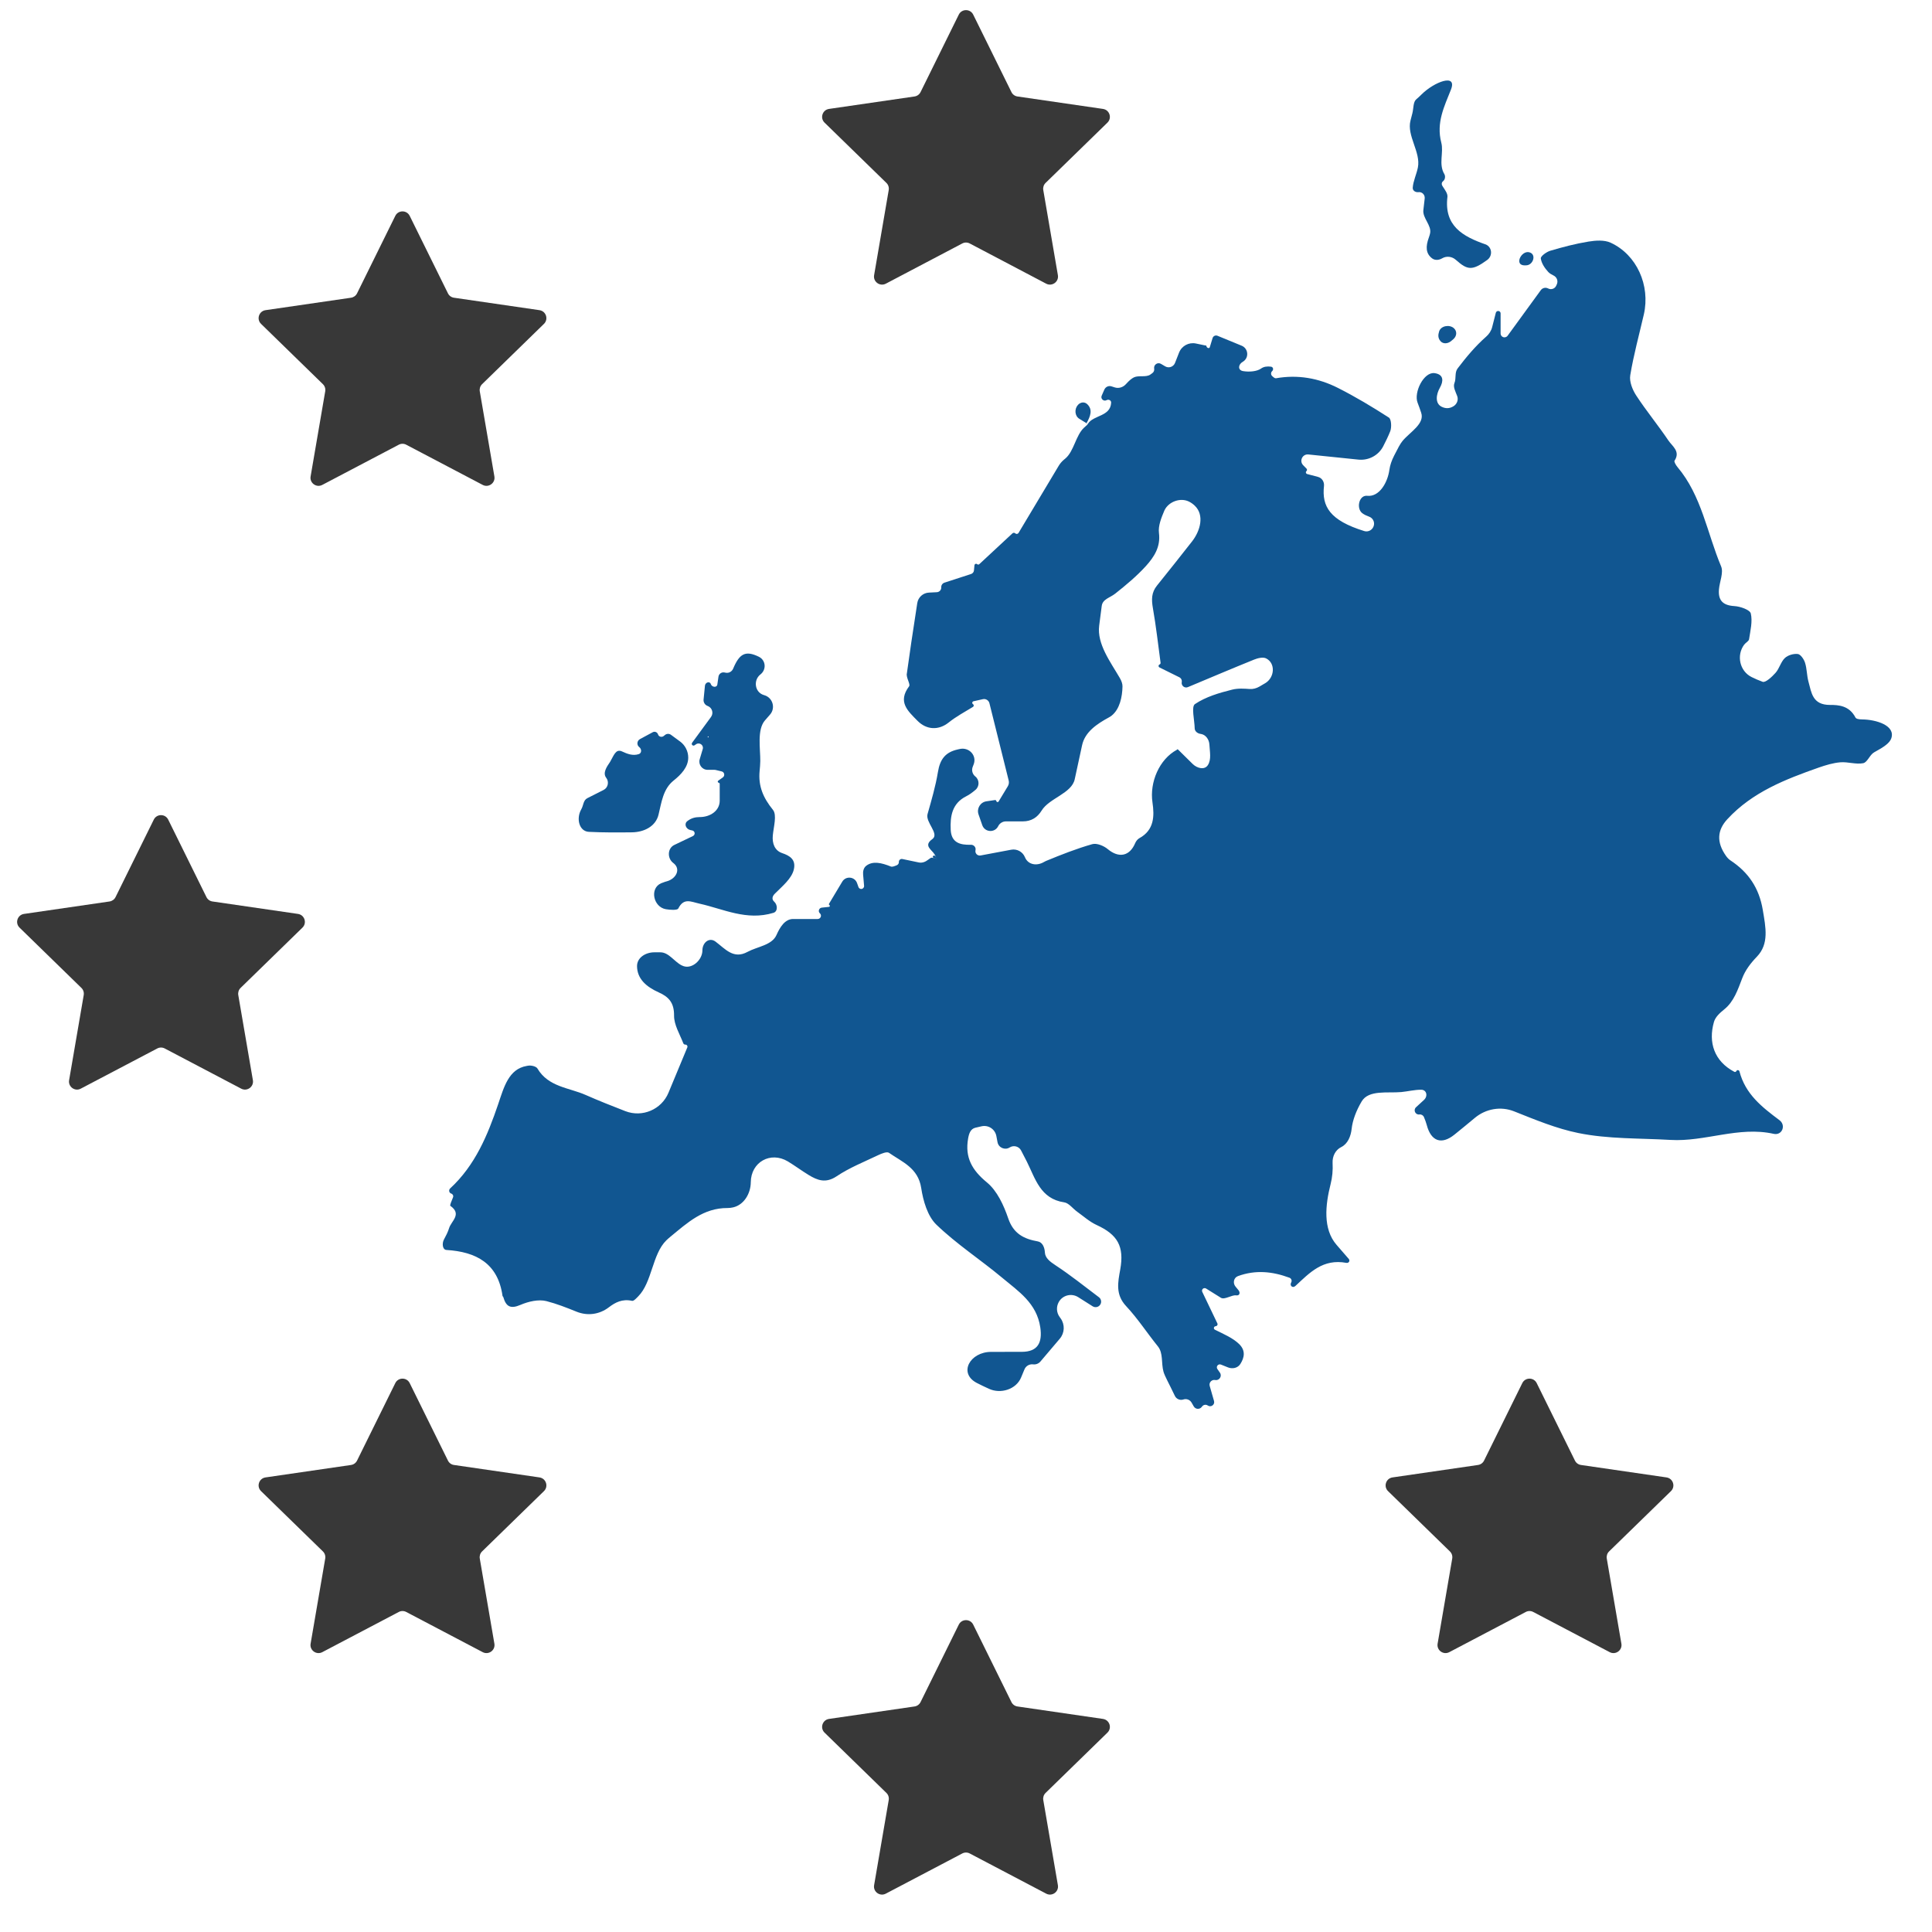
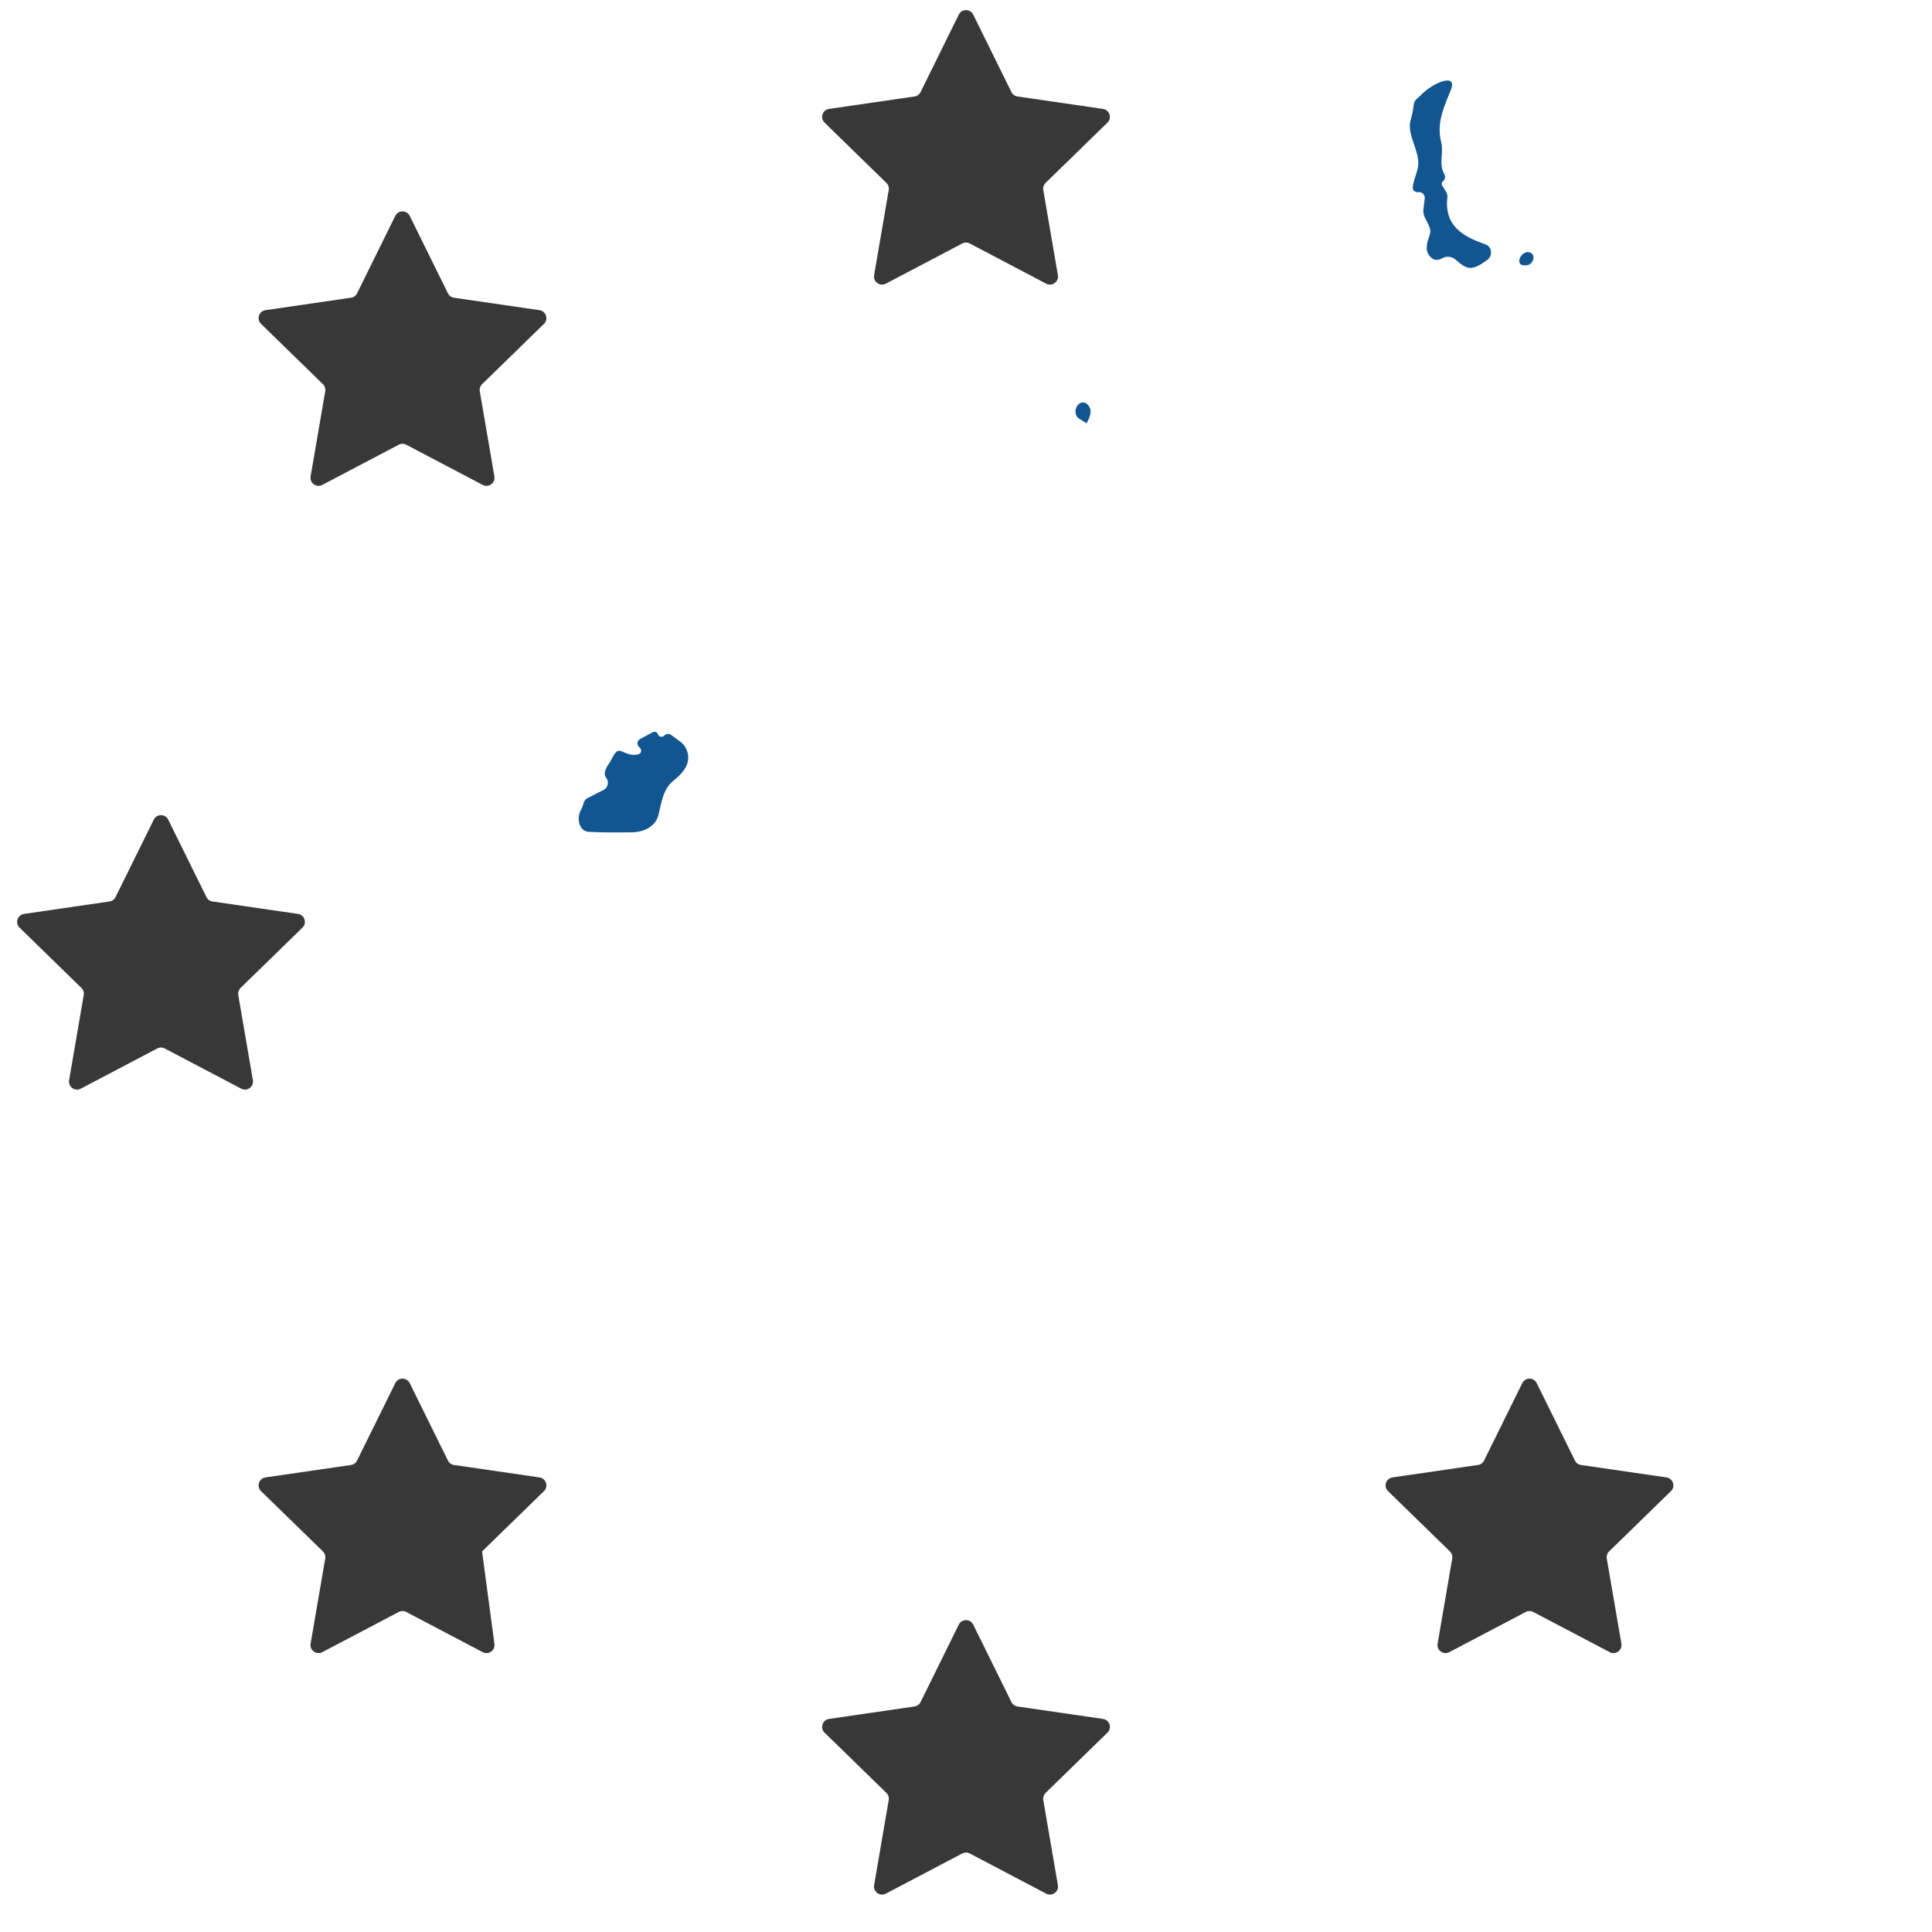
<svg xmlns="http://www.w3.org/2000/svg" width="48" height="48" viewBox="0 0 48 48" fill="none">
  <g clip-path="url(#clip0_736_4458)">
-     <path d="M39.466 6.002C39.644 5.973 39.858 5.958 40.014 6.029C40.666 6.328 41.005 7.091 40.841 7.811C40.725 8.315 40.587 8.815 40.503 9.324C40.477 9.48 40.558 9.683 40.65 9.824C40.901 10.208 41.195 10.564 41.451 10.944C41.546 11.086 41.757 11.214 41.603 11.447C41.587 11.472 41.639 11.558 41.675 11.602C42.279 12.318 42.412 13.244 42.761 14.073C42.825 14.228 42.723 14.451 42.707 14.643C42.684 14.917 42.805 15.041 43.09 15.058C43.235 15.066 43.475 15.15 43.498 15.241C43.545 15.441 43.487 15.668 43.455 15.882C43.447 15.931 43.369 15.968 43.333 16.017C43.136 16.283 43.222 16.675 43.519 16.822C43.608 16.865 43.699 16.906 43.792 16.939C43.865 16.966 44.026 16.814 44.114 16.715C44.208 16.609 44.243 16.446 44.343 16.35C44.419 16.277 44.563 16.235 44.668 16.249C44.737 16.259 44.819 16.38 44.846 16.467C44.893 16.614 44.889 16.778 44.929 16.929C45.006 17.21 45.028 17.515 45.468 17.514C45.674 17.513 45.945 17.529 46.098 17.826C46.117 17.861 46.18 17.873 46.267 17.874C46.608 17.877 47.099 18.022 46.988 18.345C46.948 18.46 46.812 18.556 46.563 18.691C46.455 18.75 46.395 18.94 46.292 18.961C46.111 18.997 45.912 18.924 45.724 18.939C45.544 18.954 45.362 19.009 45.189 19.069C44.357 19.362 43.539 19.678 42.916 20.352C42.667 20.621 42.637 20.921 42.886 21.27C42.915 21.31 42.951 21.349 42.991 21.375C43.437 21.669 43.704 22.059 43.796 22.607C43.869 23.043 43.956 23.449 43.65 23.768C43.492 23.932 43.361 24.105 43.286 24.302C43.176 24.587 43.078 24.886 42.839 25.077C42.716 25.175 42.615 25.274 42.582 25.392C42.438 25.898 42.588 26.365 43.089 26.629C43.108 26.639 43.132 26.63 43.14 26.61C43.154 26.576 43.206 26.581 43.216 26.617C43.364 27.189 43.783 27.51 44.211 27.831C44.38 27.959 44.275 28.216 44.067 28.17C43.196 27.975 42.362 28.372 41.503 28.321C40.736 28.276 39.954 28.302 39.209 28.149C38.669 28.039 38.15 27.823 37.617 27.611C37.287 27.48 36.916 27.546 36.644 27.772C36.479 27.909 36.309 28.05 36.136 28.189C35.812 28.45 35.553 28.355 35.447 27.949C35.43 27.883 35.404 27.819 35.378 27.755C35.36 27.71 35.313 27.682 35.265 27.689C35.164 27.702 35.106 27.578 35.181 27.509L35.379 27.327C35.48 27.234 35.446 27.075 35.309 27.074C35.139 27.074 34.971 27.117 34.814 27.132C34.474 27.163 34.004 27.071 33.83 27.365C33.692 27.598 33.604 27.837 33.581 28.047C33.562 28.227 33.485 28.42 33.322 28.499C33.176 28.571 33.1 28.731 33.108 28.893C33.118 29.074 33.101 29.251 33.058 29.421C32.929 29.932 32.861 30.532 33.208 30.93L33.511 31.279C33.521 31.291 33.526 31.307 33.525 31.322C33.523 31.358 33.488 31.383 33.453 31.376C32.864 31.265 32.537 31.623 32.183 31.95C32.116 32.012 32.034 31.942 32.079 31.863C32.104 31.819 32.084 31.763 32.037 31.745C31.613 31.588 31.195 31.545 30.758 31.704C30.651 31.743 30.623 31.877 30.696 31.965L30.768 32.052C30.823 32.118 30.797 32.196 30.711 32.183C30.603 32.167 30.425 32.3 30.333 32.243L29.963 32.012C29.936 31.996 29.901 32.001 29.88 32.024C29.863 32.044 29.859 32.072 29.87 32.096L30.245 32.879C30.261 32.91 30.239 32.947 30.204 32.949C30.155 32.952 30.141 33.015 30.185 33.037C30.408 33.148 30.624 33.238 30.782 33.389C30.957 33.556 30.913 33.735 30.816 33.888C30.752 33.989 30.621 34.017 30.51 33.973L30.333 33.902C30.298 33.888 30.257 33.903 30.24 33.938C30.228 33.962 30.23 33.99 30.245 34.012L30.309 34.105C30.368 34.191 30.293 34.306 30.19 34.286C30.104 34.27 30.03 34.35 30.055 34.434L30.162 34.807C30.189 34.899 30.085 34.974 30.006 34.919C29.962 34.889 29.901 34.898 29.868 34.941L29.857 34.955C29.805 35.023 29.701 35.016 29.658 34.941L29.604 34.847C29.563 34.776 29.478 34.743 29.4 34.77C29.317 34.798 29.225 34.758 29.188 34.678C29.042 34.369 28.942 34.2 28.907 34.081C28.846 33.867 28.906 33.62 28.765 33.447C28.499 33.118 28.267 32.759 27.979 32.451C27.709 32.163 27.774 31.86 27.832 31.54C27.935 30.966 27.768 30.674 27.244 30.434C27.07 30.354 26.92 30.218 26.762 30.105C26.653 30.027 26.556 29.889 26.44 29.872C25.847 29.784 25.724 29.285 25.511 28.859C25.465 28.769 25.418 28.678 25.369 28.584C25.316 28.48 25.184 28.445 25.085 28.508C24.967 28.583 24.809 28.515 24.783 28.377L24.754 28.223C24.721 28.052 24.553 27.943 24.384 27.983L24.233 28.018C24.111 28.047 24.073 28.165 24.052 28.289C23.971 28.758 24.149 29.072 24.52 29.377C24.773 29.585 24.938 29.945 25.049 30.27C25.179 30.652 25.438 30.781 25.783 30.842C25.903 30.863 25.954 30.997 25.96 31.118C25.968 31.254 26.082 31.343 26.229 31.439C26.596 31.68 26.94 31.956 27.302 32.229C27.349 32.264 27.368 32.324 27.351 32.38C27.324 32.466 27.223 32.503 27.147 32.455L26.787 32.227C26.62 32.122 26.399 32.178 26.304 32.35C26.239 32.467 26.247 32.61 26.325 32.718L26.35 32.753C26.461 32.906 26.453 33.115 26.331 33.259L25.849 33.827C25.804 33.879 25.736 33.906 25.667 33.897C25.575 33.886 25.487 33.937 25.452 34.023L25.369 34.223C25.246 34.52 24.862 34.639 24.57 34.504C24.468 34.457 24.366 34.41 24.267 34.358C23.803 34.114 24.1 33.587 24.625 33.587C24.884 33.587 25.137 33.587 25.389 33.586C25.782 33.584 25.901 33.36 25.846 32.98C25.757 32.375 25.303 32.083 24.901 31.747C24.362 31.297 23.766 30.91 23.263 30.425C23.045 30.214 22.935 29.834 22.887 29.515C22.811 29.016 22.414 28.869 22.086 28.641C22.034 28.605 21.902 28.66 21.819 28.699C21.47 28.866 21.104 29.011 20.785 29.225C20.516 29.404 20.312 29.327 20.089 29.191C19.914 29.085 19.75 28.961 19.574 28.855C19.142 28.597 18.657 28.872 18.653 29.373C18.651 29.651 18.485 29.935 18.214 29.997C18.168 30.007 18.123 30.013 18.078 30.013C17.476 30.009 17.08 30.378 16.66 30.723C16.622 30.754 16.587 30.785 16.555 30.816C16.204 31.158 16.202 31.86 15.857 32.207C15.812 32.253 15.745 32.328 15.704 32.319C15.46 32.265 15.286 32.358 15.126 32.48C14.89 32.66 14.593 32.699 14.318 32.586C14.074 32.487 13.829 32.391 13.576 32.326C13.38 32.276 13.127 32.335 12.932 32.419C12.682 32.527 12.572 32.461 12.505 32.227C12.502 32.216 12.487 32.207 12.485 32.196C12.371 31.386 11.83 31.101 11.092 31.055C10.989 31.048 10.98 30.887 11.029 30.797C11.079 30.704 11.128 30.611 11.158 30.512C11.21 30.338 11.485 30.167 11.189 29.959C11.171 29.946 11.218 29.841 11.255 29.748C11.271 29.71 11.25 29.667 11.211 29.654C11.156 29.637 11.142 29.565 11.184 29.526C11.806 28.952 12.115 28.203 12.375 27.439C12.521 27.008 12.636 26.561 13.085 26.483C13.099 26.48 13.112 26.478 13.126 26.476C13.198 26.464 13.321 26.494 13.352 26.546C13.624 27.008 14.138 27.021 14.553 27.205C14.872 27.346 15.197 27.474 15.536 27.606C15.958 27.769 16.435 27.566 16.608 27.149L17.076 26.023C17.09 25.989 17.064 25.951 17.026 25.953C17.004 25.953 16.984 25.94 16.976 25.919C16.887 25.69 16.745 25.461 16.747 25.233C16.75 24.918 16.62 24.769 16.369 24.657C16.046 24.513 15.83 24.312 15.827 24.005C15.825 23.791 16.041 23.66 16.255 23.66H16.407C16.615 23.66 16.749 23.888 16.933 23.983C16.949 23.991 16.966 23.998 16.983 24.004C17.203 24.078 17.451 23.844 17.451 23.613C17.451 23.418 17.621 23.277 17.777 23.394C18.019 23.574 18.221 23.84 18.572 23.649C18.82 23.515 19.178 23.486 19.292 23.229C19.375 23.041 19.499 22.832 19.705 22.832H20.315C20.389 22.832 20.425 22.741 20.37 22.691C20.318 22.644 20.347 22.558 20.416 22.55L20.596 22.531C20.619 22.529 20.626 22.498 20.606 22.486C20.594 22.479 20.59 22.464 20.597 22.453L20.926 21.904C21.015 21.756 21.237 21.778 21.294 21.942L21.328 22.038C21.339 22.069 21.369 22.089 21.402 22.086C21.442 22.083 21.471 22.048 21.468 22.008L21.444 21.732C21.436 21.65 21.455 21.562 21.52 21.511C21.685 21.383 21.902 21.436 22.132 21.528C22.171 21.544 22.226 21.518 22.28 21.497C22.312 21.483 22.334 21.452 22.332 21.418C22.329 21.37 22.372 21.332 22.419 21.342L22.825 21.427C22.906 21.445 22.99 21.415 23.055 21.363C23.074 21.348 23.096 21.332 23.12 21.317C23.135 21.307 23.154 21.306 23.171 21.311C23.221 21.328 23.25 21.332 23.278 21.335C23.279 21.335 23.28 21.334 23.279 21.334C23.279 21.333 23.28 21.334 23.279 21.334C23.254 21.331 23.228 21.328 23.2 21.317C23.181 21.309 23.168 21.29 23.178 21.273C23.189 21.252 23.221 21.25 23.237 21.268C23.246 21.279 23.254 21.291 23.262 21.303L23.22 21.228C23.152 21.108 22.927 21.01 23.173 20.84C23.335 20.704 22.987 20.428 23.045 20.224C23.143 19.879 23.244 19.535 23.302 19.184C23.354 18.863 23.486 18.689 23.794 18.62C23.808 18.617 23.823 18.613 23.838 18.61C24.073 18.553 24.278 18.77 24.189 18.994L24.167 19.051C24.133 19.136 24.159 19.233 24.231 19.291C24.337 19.375 24.338 19.539 24.234 19.625C24.16 19.687 24.087 19.743 24.006 19.783C23.648 19.962 23.605 20.289 23.62 20.614C23.634 20.936 23.852 20.996 24.12 20.988C24.194 20.985 24.253 21.052 24.236 21.124C24.219 21.2 24.285 21.268 24.362 21.254L25.123 21.111C25.267 21.084 25.409 21.162 25.464 21.297C25.542 21.488 25.761 21.521 25.939 21.415C25.955 21.405 25.971 21.397 25.988 21.39C26.364 21.235 26.746 21.084 27.137 20.973C27.247 20.941 27.425 21.014 27.523 21.097C27.795 21.324 28.065 21.276 28.203 20.948C28.223 20.901 28.262 20.849 28.306 20.825C28.677 20.624 28.683 20.274 28.633 19.937C28.558 19.436 28.802 18.862 29.24 18.628C29.242 18.627 29.245 18.623 29.246 18.621C29.251 18.614 29.261 18.615 29.267 18.621L29.632 18.981C29.742 19.089 29.93 19.138 30.011 19.006C30.099 18.866 30.057 18.681 30.047 18.497C30.04 18.377 29.962 18.258 29.843 18.236L29.814 18.231C29.747 18.218 29.684 18.166 29.682 18.098C29.678 17.889 29.593 17.558 29.688 17.493C29.956 17.312 30.291 17.214 30.612 17.134C30.759 17.097 30.918 17.109 31.047 17.118C31.133 17.124 31.216 17.101 31.29 17.058L31.433 16.974C31.666 16.838 31.698 16.48 31.457 16.358C31.381 16.319 31.25 16.35 31.159 16.387C30.62 16.605 30.085 16.832 29.514 17.071C29.431 17.106 29.344 17.035 29.36 16.947C29.369 16.898 29.345 16.848 29.299 16.826L28.808 16.583C28.776 16.567 28.777 16.522 28.81 16.508C28.827 16.501 28.837 16.483 28.834 16.465C28.773 16.012 28.722 15.557 28.643 15.107C28.607 14.898 28.604 14.722 28.746 14.547C29.041 14.183 29.331 13.814 29.615 13.453C29.823 13.188 29.928 12.797 29.684 12.564C29.642 12.524 29.597 12.491 29.546 12.465C29.334 12.355 29.038 12.459 28.933 12.675C28.931 12.679 28.929 12.683 28.927 12.688C28.854 12.862 28.771 13.064 28.794 13.242C28.838 13.591 28.671 13.839 28.471 14.062C28.242 14.314 27.976 14.536 27.708 14.748C27.572 14.855 27.394 14.884 27.372 15.056L27.309 15.542C27.25 15.999 27.59 16.446 27.821 16.844C27.864 16.918 27.89 16.992 27.888 17.056C27.883 17.313 27.82 17.619 27.619 17.779C27.6 17.795 27.577 17.809 27.552 17.823C27.254 17.985 26.955 18.184 26.884 18.516L26.701 19.361C26.625 19.713 26.068 19.83 25.88 20.137C25.772 20.313 25.618 20.407 25.412 20.407H24.992C24.911 20.407 24.836 20.453 24.8 20.526C24.715 20.697 24.467 20.681 24.404 20.501L24.311 20.233C24.261 20.087 24.355 19.93 24.509 19.908L24.719 19.877C24.736 19.874 24.751 19.885 24.754 19.902C24.758 19.93 24.796 19.937 24.81 19.913L25.038 19.536C25.065 19.492 25.073 19.439 25.06 19.389L24.582 17.471C24.564 17.399 24.491 17.354 24.419 17.371L24.186 17.423C24.152 17.431 24.144 17.477 24.174 17.495C24.199 17.511 24.199 17.546 24.174 17.562C23.97 17.687 23.756 17.801 23.57 17.95C23.32 18.15 23.02 18.136 22.795 17.908C22.548 17.658 22.298 17.436 22.587 17.05C22.625 16.999 22.506 16.831 22.531 16.73C22.568 16.473 22.603 16.216 22.641 15.959C22.691 15.626 22.742 15.294 22.789 14.985C22.811 14.839 22.933 14.729 23.08 14.723L23.275 14.713C23.339 14.71 23.389 14.656 23.385 14.592C23.383 14.539 23.415 14.492 23.465 14.476L24.126 14.261C24.166 14.248 24.195 14.212 24.198 14.17L24.21 14.044C24.213 14.011 24.252 13.995 24.277 14.017C24.293 14.031 24.316 14.03 24.331 14.016L25.154 13.251C25.174 13.232 25.205 13.232 25.224 13.251C25.248 13.274 25.287 13.269 25.305 13.241L26.305 11.57C26.337 11.517 26.378 11.469 26.425 11.428L26.469 11.391C26.684 11.209 26.726 10.817 26.932 10.626C26.957 10.602 26.985 10.578 27.013 10.554C27.013 10.554 27.014 10.552 27.015 10.551C27.016 10.547 27.029 10.529 27.031 10.525C27.17 10.31 27.588 10.351 27.606 10.006C27.61 9.946 27.544 9.914 27.492 9.942C27.419 9.981 27.338 9.906 27.371 9.831L27.438 9.678C27.468 9.611 27.543 9.576 27.614 9.599L27.699 9.626C27.799 9.657 27.907 9.62 27.976 9.541C28.049 9.459 28.114 9.404 28.171 9.376C28.288 9.319 28.474 9.381 28.58 9.306L28.63 9.27C28.665 9.245 28.683 9.201 28.675 9.158C28.658 9.062 28.761 8.991 28.844 9.04L28.949 9.102C29.038 9.155 29.153 9.115 29.192 9.019L29.294 8.759C29.36 8.593 29.536 8.498 29.711 8.534L29.941 8.582C29.959 8.585 29.971 8.579 29.973 8.597C29.978 8.643 30.044 8.67 30.057 8.626L30.126 8.4C30.142 8.348 30.198 8.322 30.248 8.342L30.849 8.589C31.02 8.66 31.036 8.896 30.876 8.989C30.758 9.057 30.75 9.198 30.884 9.22C31.041 9.246 31.23 9.229 31.333 9.155C31.397 9.109 31.485 9.097 31.578 9.11C31.633 9.118 31.647 9.185 31.605 9.222C31.571 9.253 31.571 9.309 31.605 9.341C31.639 9.373 31.672 9.402 31.7 9.398C32.242 9.302 32.758 9.394 33.239 9.637C33.675 9.857 34.096 10.11 34.507 10.375C34.568 10.415 34.578 10.617 34.54 10.715C34.489 10.843 34.428 10.967 34.364 11.091C34.247 11.315 34.002 11.445 33.75 11.419L32.506 11.291C32.359 11.276 32.274 11.452 32.377 11.558L32.461 11.644C32.477 11.662 32.476 11.689 32.458 11.705C32.433 11.727 32.443 11.768 32.475 11.777L32.747 11.849C32.845 11.875 32.905 11.973 32.894 12.075C32.838 12.583 33.038 12.929 33.894 13.194C34 13.227 34.11 13.16 34.134 13.051C34.154 12.96 34.105 12.87 34.017 12.837C33.955 12.814 33.895 12.788 33.844 12.749C33.697 12.634 33.758 12.32 33.946 12.317C33.953 12.317 33.96 12.318 33.967 12.318C34.274 12.352 34.478 11.979 34.519 11.672C34.535 11.559 34.574 11.442 34.638 11.318C34.727 11.144 34.786 11.025 34.849 10.951C35.035 10.73 35.401 10.529 35.309 10.255C35.281 10.171 35.252 10.088 35.22 10.006C35.119 9.752 35.374 9.23 35.645 9.271C35.877 9.305 35.862 9.476 35.774 9.632C35.679 9.8 35.647 10.026 35.822 10.108C35.911 10.15 36.004 10.158 36.11 10.094C36.197 10.041 36.239 9.937 36.204 9.841C36.163 9.73 36.096 9.615 36.135 9.518C36.184 9.396 36.135 9.259 36.214 9.154C36.429 8.871 36.657 8.598 36.923 8.364C36.996 8.3 37.05 8.218 37.073 8.125L37.163 7.772C37.171 7.74 37.202 7.721 37.234 7.727C37.262 7.733 37.282 7.758 37.282 7.786V8.285C37.282 8.322 37.303 8.356 37.337 8.372C37.379 8.392 37.429 8.379 37.456 8.342L38.28 7.21C38.322 7.152 38.4 7.133 38.464 7.167C38.537 7.205 38.627 7.175 38.662 7.101L38.677 7.069C38.718 6.982 38.681 6.884 38.594 6.843C38.546 6.82 38.501 6.794 38.467 6.758C38.38 6.665 38.296 6.54 38.281 6.42C38.275 6.365 38.424 6.256 38.519 6.229C38.83 6.137 39.146 6.054 39.466 6.002Z" fill="#115691" />
-     <path fill-rule="evenodd" clip-rule="evenodd" d="M18.033 16.714C18.11 16.728 18.185 16.684 18.215 16.612C18.371 16.24 18.519 16.154 18.852 16.316C19.028 16.402 19.047 16.635 18.893 16.756C18.71 16.899 18.752 17.199 18.974 17.267C18.981 17.269 18.987 17.271 18.993 17.273C19.2 17.336 19.273 17.591 19.131 17.754C19.089 17.802 19.048 17.849 19.006 17.897C18.804 18.128 18.892 18.6 18.889 18.908C18.888 18.99 18.88 19.075 18.872 19.16C18.837 19.537 18.965 19.826 19.204 20.121C19.307 20.249 19.22 20.541 19.2 20.757C19.182 20.953 19.245 21.131 19.432 21.195C19.622 21.259 19.779 21.355 19.723 21.6C19.671 21.827 19.441 22.013 19.251 22.203C19.188 22.265 19.167 22.342 19.234 22.401C19.321 22.479 19.328 22.645 19.216 22.679C18.548 22.883 17.969 22.581 17.379 22.451C17.168 22.405 16.99 22.297 16.852 22.571C16.829 22.619 16.646 22.607 16.543 22.589C16.23 22.535 16.135 22.069 16.426 21.944C16.459 21.93 16.493 21.918 16.527 21.907C16.538 21.904 16.549 21.901 16.56 21.898C16.799 21.836 16.926 21.59 16.729 21.442C16.574 21.327 16.58 21.075 16.754 20.992C16.917 20.914 17.067 20.842 17.216 20.771C17.25 20.755 17.266 20.717 17.255 20.682C17.247 20.657 17.226 20.638 17.201 20.633C17.184 20.629 17.168 20.625 17.151 20.622C17.041 20.598 16.988 20.467 17.078 20.399C17.172 20.326 17.273 20.3 17.383 20.3C17.639 20.301 17.881 20.148 17.881 19.892V19.475C17.881 19.461 17.87 19.449 17.857 19.447C17.831 19.443 17.823 19.411 17.844 19.396C17.879 19.371 17.915 19.345 17.958 19.315C18.016 19.274 18 19.183 17.931 19.166C17.879 19.152 17.831 19.14 17.778 19.129C17.768 19.127 17.757 19.126 17.747 19.126C17.69 19.126 17.637 19.126 17.58 19.126C17.443 19.126 17.345 18.994 17.384 18.863C17.408 18.782 17.433 18.699 17.459 18.611C17.489 18.515 17.381 18.434 17.296 18.489C17.282 18.499 17.268 18.508 17.255 18.517C17.238 18.528 17.216 18.526 17.201 18.513C17.184 18.498 17.182 18.473 17.195 18.454C17.349 18.244 17.504 18.032 17.664 17.814C17.733 17.721 17.696 17.588 17.59 17.543C17.584 17.54 17.577 17.538 17.571 17.535C17.511 17.509 17.474 17.447 17.48 17.381C17.491 17.265 17.502 17.154 17.514 17.037C17.522 16.952 17.634 16.915 17.66 16.996C17.686 17.076 17.811 17.09 17.822 17.007C17.832 16.939 17.841 16.876 17.85 16.812C17.86 16.742 17.926 16.694 17.996 16.707C18.008 16.709 18.02 16.712 18.033 16.714ZM17.602 18.315C17.613 18.303 17.601 18.286 17.59 18.298C17.587 18.3 17.585 18.302 17.584 18.305C17.575 18.318 17.591 18.326 17.602 18.315Z" fill="#115691" />
    <path d="M16.348 18.245C16.367 18.305 16.44 18.325 16.49 18.286C16.501 18.276 16.512 18.267 16.523 18.259C16.566 18.225 16.626 18.224 16.67 18.256C16.742 18.309 16.816 18.363 16.9 18.425C17.025 18.518 17.099 18.667 17.099 18.823C17.099 19.058 16.919 19.247 16.735 19.393C16.474 19.601 16.435 19.936 16.361 20.24C16.29 20.534 15.999 20.676 15.697 20.679C15.345 20.683 14.986 20.685 14.63 20.667C14.39 20.655 14.309 20.34 14.441 20.108C14.499 20.007 14.489 19.882 14.593 19.83C14.727 19.762 14.863 19.693 14.998 19.625C15.108 19.569 15.137 19.422 15.061 19.324C14.97 19.206 15.07 19.055 15.155 18.932C15.157 18.929 15.159 18.925 15.161 18.922C15.247 18.777 15.297 18.598 15.451 18.668C15.587 18.731 15.721 18.784 15.87 18.736C15.946 18.711 15.945 18.61 15.882 18.562C15.813 18.508 15.824 18.404 15.901 18.362C16.008 18.305 16.11 18.25 16.219 18.191C16.268 18.164 16.331 18.191 16.348 18.245Z" fill="#115691" />
    <path d="M27.003 10.52C27.011 10.525 27.01 10.531 27.001 10.527C27 10.526 26.999 10.526 26.998 10.525C26.995 10.523 26.993 10.518 26.995 10.515C26.998 10.516 27 10.518 27.003 10.52Z" fill="#115691" />
    <path d="M26.781 10.06C26.847 9.987 26.948 9.976 27.017 10.046C27.152 10.181 27.092 10.338 26.995 10.515C26.937 10.479 26.878 10.443 26.817 10.406C26.7 10.335 26.689 10.162 26.781 10.06Z" fill="#115691" />
-     <path d="M36.119 8.152C36.205 8.227 36.196 8.348 36.111 8.424C36.09 8.442 36.069 8.46 36.047 8.478C35.97 8.54 35.855 8.551 35.79 8.477C35.723 8.401 35.727 8.321 35.755 8.233C35.799 8.094 36.009 8.057 36.119 8.152Z" fill="#115691" />
    <path d="M35.318 2.346C35.631 2.035 36.21 1.813 36.049 2.225C35.884 2.643 35.679 3.046 35.808 3.542C35.873 3.788 35.736 4.077 35.883 4.323C35.916 4.378 35.904 4.461 35.854 4.501C35.813 4.533 35.811 4.582 35.839 4.625C35.9 4.718 35.971 4.81 35.961 4.893C35.875 5.61 36.337 5.875 36.92 6.076C37.074 6.148 37.087 6.359 36.949 6.459C36.578 6.727 36.464 6.718 36.169 6.455C36.075 6.371 35.938 6.354 35.83 6.418C35.752 6.463 35.655 6.474 35.583 6.421C35.419 6.299 35.418 6.124 35.499 5.902C35.513 5.863 35.524 5.828 35.53 5.798C35.573 5.601 35.34 5.419 35.363 5.22C35.374 5.126 35.385 5.03 35.396 4.933C35.407 4.84 35.332 4.762 35.24 4.774C35.168 4.783 35.095 4.737 35.099 4.665C35.109 4.501 35.195 4.325 35.227 4.161C35.303 3.782 34.947 3.372 35.043 2.997C35.058 2.936 35.074 2.875 35.09 2.814C35.12 2.698 35.109 2.535 35.183 2.471C35.23 2.43 35.276 2.389 35.318 2.346Z" fill="#115691" />
    <path d="M37.841 6.59C37.618 6.553 37.829 6.177 38.03 6.281C38.164 6.351 38.084 6.575 37.933 6.591C37.901 6.595 37.871 6.594 37.841 6.59Z" fill="#115691" />
    <path d="M23.821 0.363C23.894 0.215 24.106 0.215 24.179 0.363L25.129 2.288C25.158 2.347 25.214 2.388 25.28 2.397L27.403 2.706C27.567 2.73 27.633 2.931 27.514 3.047L25.977 4.545C25.93 4.591 25.909 4.657 25.92 4.722L26.283 6.837C26.311 7 26.139 7.125 25.992 7.048L24.093 6.049C24.035 6.018 23.965 6.018 23.907 6.049L22.008 7.048C21.861 7.125 21.689 7 21.717 6.837L22.08 4.722C22.091 4.657 22.07 4.591 22.023 4.545L20.486 3.047C20.367 2.931 20.433 2.73 20.597 2.706L22.72 2.397C22.785 2.388 22.842 2.347 22.871 2.288L23.821 0.363Z" fill="#383838" />
    <path d="M23.821 40.363C23.894 40.215 24.106 40.215 24.179 40.363L25.129 42.288C25.158 42.347 25.214 42.388 25.28 42.397L27.403 42.706C27.567 42.73 27.633 42.931 27.514 43.047L25.977 44.545C25.93 44.591 25.909 44.657 25.92 44.722L26.283 46.837C26.311 47 26.139 47.125 25.992 47.047L24.093 46.049C24.035 46.018 23.965 46.018 23.907 46.049L22.008 47.047C21.861 47.125 21.689 47 21.717 46.837L22.08 44.722C22.091 44.657 22.07 44.591 22.023 44.545L20.486 43.047C20.367 42.931 20.433 42.73 20.597 42.706L22.72 42.397C22.785 42.388 22.842 42.347 22.871 42.288L23.821 40.363Z" fill="#383838" />
    <path d="M3.821 20.363C3.894 20.215 4.106 20.215 4.179 20.363L5.129 22.288C5.158 22.347 5.214 22.388 5.28 22.397L7.403 22.706C7.567 22.73 7.633 22.931 7.514 23.047L5.977 24.545C5.93 24.591 5.909 24.657 5.92 24.722L6.283 26.837C6.311 27 6.139 27.125 5.992 27.047L4.093 26.049C4.035 26.018 3.965 26.018 3.907 26.049L2.007 27.047C1.861 27.125 1.689 27 1.717 26.837L2.08 24.722C2.091 24.657 2.07 24.591 2.023 24.545L0.486 23.047C0.367 22.931 0.433 22.73 0.597 22.706L2.72 22.397C2.785 22.388 2.842 22.347 2.871 22.288L3.821 20.363Z" fill="#383838" />
-     <path d="M9.821 34.363C9.894 34.215 10.106 34.215 10.179 34.363L11.129 36.288C11.158 36.347 11.214 36.388 11.28 36.397L13.403 36.706C13.567 36.73 13.633 36.931 13.514 37.047L11.977 38.545C11.93 38.591 11.909 38.657 11.92 38.722L12.283 40.837C12.311 41 12.139 41.125 11.992 41.047L10.093 40.049C10.035 40.018 9.965 40.018 9.907 40.049L8.008 41.047C7.861 41.125 7.689 41 7.717 40.837L8.08 38.722C8.091 38.657 8.07 38.591 8.023 38.545L6.486 37.047C6.367 36.931 6.433 36.73 6.597 36.706L8.72 36.397C8.785 36.388 8.842 36.347 8.871 36.288L9.821 34.363Z" fill="#383838" />
+     <path d="M9.821 34.363C9.894 34.215 10.106 34.215 10.179 34.363L11.129 36.288C11.158 36.347 11.214 36.388 11.28 36.397L13.403 36.706C13.567 36.73 13.633 36.931 13.514 37.047L11.977 38.545L12.283 40.837C12.311 41 12.139 41.125 11.992 41.047L10.093 40.049C10.035 40.018 9.965 40.018 9.907 40.049L8.008 41.047C7.861 41.125 7.689 41 7.717 40.837L8.08 38.722C8.091 38.657 8.07 38.591 8.023 38.545L6.486 37.047C6.367 36.931 6.433 36.73 6.597 36.706L8.72 36.397C8.785 36.388 8.842 36.347 8.871 36.288L9.821 34.363Z" fill="#383838" />
    <path d="M9.821 5.363C9.894 5.215 10.106 5.215 10.179 5.363L11.129 7.288C11.158 7.347 11.214 7.388 11.28 7.397L13.403 7.706C13.567 7.73 13.633 7.931 13.514 8.047L11.977 9.545C11.93 9.591 11.909 9.657 11.92 9.722L12.283 11.837C12.311 12 12.139 12.125 11.992 12.047L10.093 11.049C10.035 11.018 9.965 11.018 9.907 11.049L8.008 12.047C7.861 12.125 7.689 12 7.717 11.837L8.08 9.722C8.091 9.657 8.07 9.591 8.023 9.545L6.486 8.047C6.367 7.931 6.433 7.73 6.597 7.706L8.72 7.397C8.785 7.388 8.842 7.347 8.871 7.288L9.821 5.363Z" fill="#383838" />
    <path d="M37.821 34.363C37.894 34.215 38.106 34.215 38.179 34.363L39.129 36.288C39.158 36.347 39.214 36.388 39.28 36.397L41.403 36.706C41.567 36.73 41.633 36.931 41.514 37.047L39.977 38.545C39.93 38.591 39.909 38.657 39.92 38.722L40.283 40.837C40.311 41 40.139 41.125 39.992 41.047L38.093 40.049C38.035 40.018 37.965 40.018 37.907 40.049L36.008 41.047C35.861 41.125 35.689 41 35.717 40.837L36.08 38.722C36.091 38.657 36.07 38.591 36.023 38.545L34.486 37.047C34.367 36.931 34.433 36.73 34.597 36.706L36.72 36.397C36.785 36.388 36.842 36.347 36.871 36.288L37.821 34.363Z" fill="#383838" />
  </g>
  <defs>
    <clipPath id="clip0_736_4458">
      <rect width="48" height="48" fill="white" />
    </clipPath>
  </defs>
</svg>